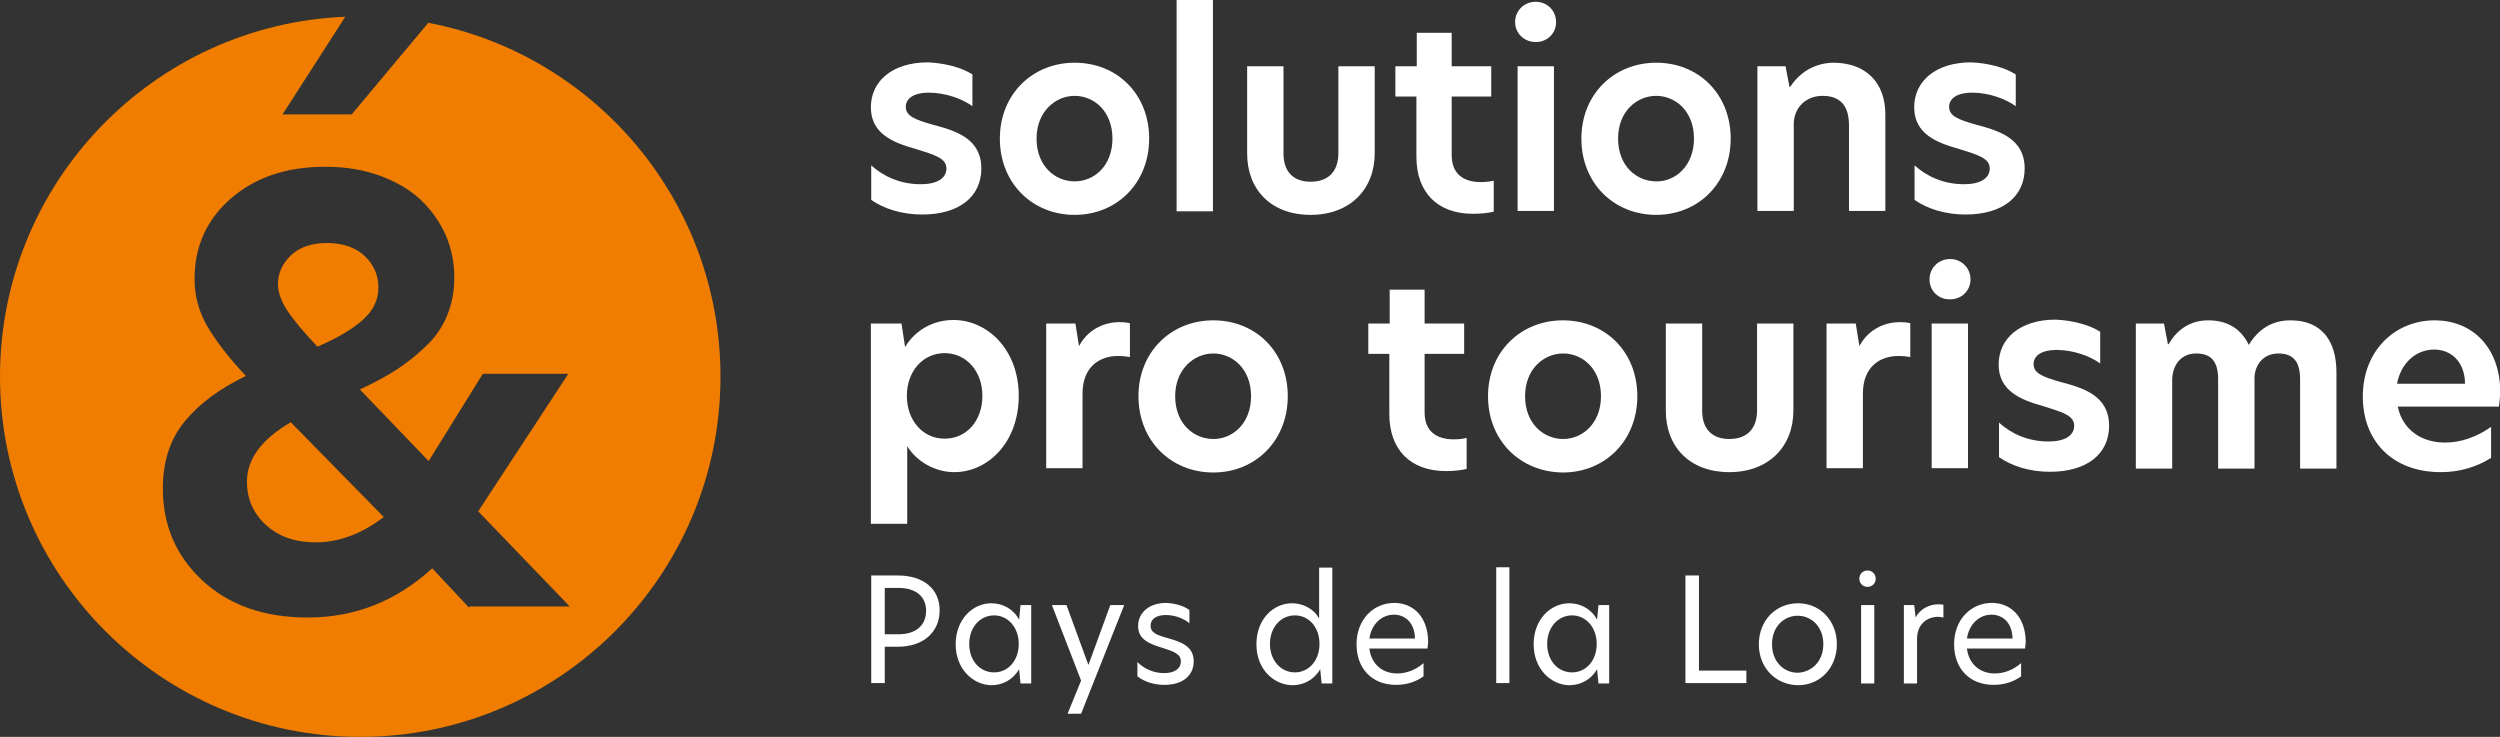
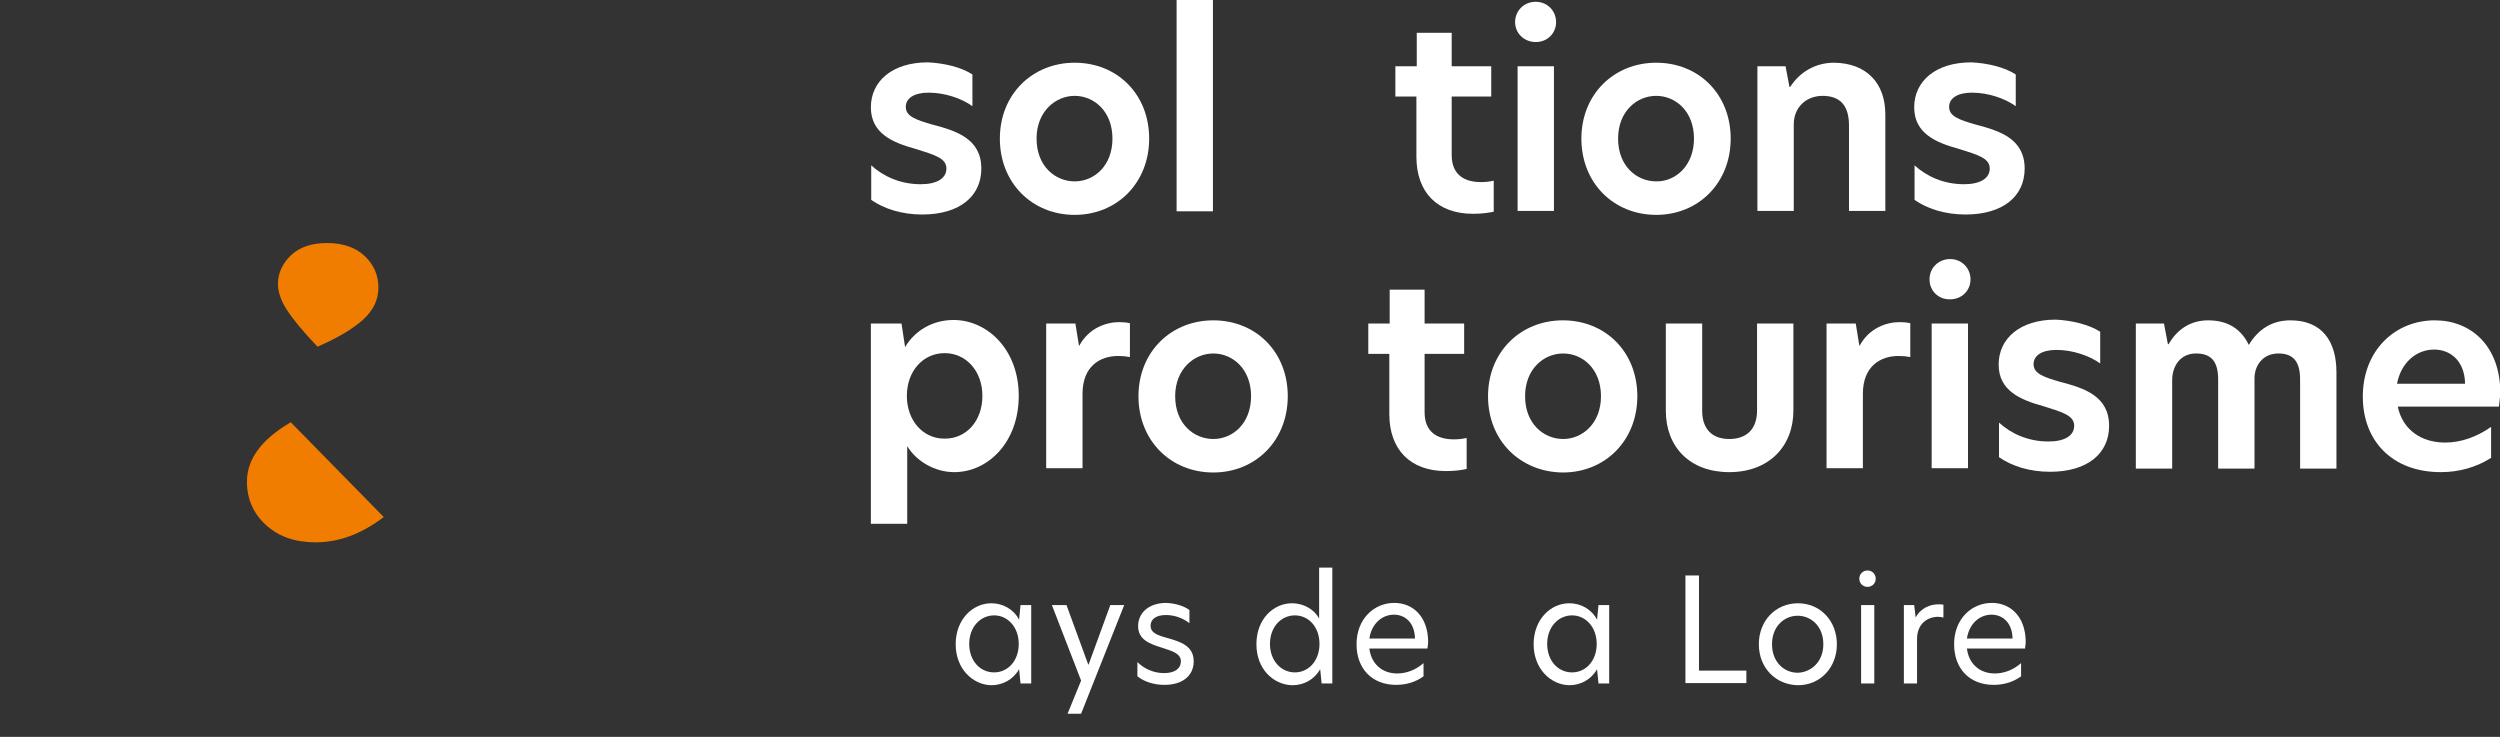
<svg xmlns="http://www.w3.org/2000/svg" version="1.1" id="Calque_1" x="0px" y="0px" viewBox="0 0 701.6 206.8" style="enable-background:new 0 0 701.6 206.8;" xml:space="preserve">
  <rect x="0" y="0" width="701.6" height="206.8" fill="#333333" stroke="none" />
  <style type="text/css">
	.st0{fill:#F07D00;}
	.st1{fill:#FFFFFF;}
</style>
  <g>
    <g>
      <g>
        <path class="st0" d="M69.3,135.2c0,4.8,1.8,8.9,5.3,12.1c3.6,3.3,8.2,4.9,14,4.9c6.6,0,12.9-2.4,19.1-7.1l-26.1-26.6     C73.4,123.3,69.3,128.8,69.3,135.2z" />
      </g>
      <g>
        <g>
          <path class="st0" d="M89.1,97.3c5.5-2.4,9.8-4.9,12.7-7.5c2.9-2.6,4.4-5.6,4.4-9.1c0-3.5-1.3-6.4-3.8-8.8      c-2.5-2.4-6.1-3.7-10.6-3.7c-4.3,0-7.6,1.1-10.1,3.4c-2.4,2.3-3.7,5-3.7,8.1c0,2.3,0.9,4.8,2.6,7.4      C82.3,89.7,85.1,93.1,89.1,97.3z" />
        </g>
        <g>
-           <path class="st0" d="M120.2,6.4L98.7,32.1H79.3L96.9,4.7C43,6.9,0,51.3,0,105.7c0,55.8,45.3,101.1,101.1,101.1      s101.1-45.3,101.1-101.1C202.2,56.4,166.9,15.3,120.2,6.4z M131.7,170.6l-10.4-11.1c-10.1,9.2-21.7,13.8-34.9,13.8      c-12.3,0-22.2-3.5-29.6-10.4c-7.4-6.9-11.1-15.5-11.1-25.8c0-7.5,2-13.8,6.1-18.8c4.1-5,9.8-9.2,17.2-12.8      c-4.8-5.1-8.4-9.8-10.8-13.9c-2.4-4.1-3.6-8.6-3.6-13.3c0-9.1,3.4-16.7,10.2-22.6c6.8-5.9,15.6-8.9,26.4-8.9      c5.6,0,10.7,0.8,15.4,2.5c4.6,1.7,8.5,4,11.5,6.8c3,2.9,5.3,6.1,7,9.9c1.6,3.7,2.4,7.7,2.4,11.9c0,3.9-0.7,7.4-2,10.6      c-1.3,3.2-3.2,6-5.8,8.5c-2.6,2.5-5.3,4.7-8.2,6.6c-2.9,1.9-6.4,3.8-10.5,5.7l19.3,20.1l15.2-24.5h24l-25.3,38.6l25.7,26.7      H131.7z" />
-         </g>
+           </g>
      </g>
    </g>
    <g>
      <path class="st1" d="M272.9,20.9v8.9c-2.9-2.1-7.6-3.8-12.3-3.8c-4.1,0-6.4,1.6-6.4,4c0,2.6,2.7,3.6,7.6,5    c6.5,1.7,13.6,3.9,13.6,12.3c0,7.8-6.1,12.9-16.6,12.9c-5.7,0-10.7-1.6-14.3-4.1v-9.7c3.3,3,8,5.3,13.9,5.3c4.6,0,7.2-1.7,7.2-4.4    c0-2.9-3.2-3.8-8.6-5.5c-6.6-1.8-12.6-4.4-12.6-11.7s6-12.6,16-12.6C265,17.7,269.9,18.9,272.9,20.9z" />
      <path class="st1" d="M280.6,38.9c0-12.5,9.2-21.3,21-21.3c11.9,0,20.9,8.8,20.9,21.3c0,12.4-9,21.4-20.9,21.4    S280.6,51.4,280.6,38.9z M312.2,38.9c0-7.7-5.2-12-10.6-12s-10.7,4.4-10.7,12c0,7.7,5.2,12,10.7,12S312.2,46.5,312.2,38.9z" />
      <path class="st1" d="M330.2,0h10.2v59.3h-10.2V0z" />
-       <path class="st1" d="M350,43.1V18.6h10.2v24.5c0,5.1,2.8,7.9,7.6,7.9c4.9,0,7.8-2.8,7.8-8V18.6h10.2V43c0,10.1-6.9,17.3-18,17.3    C356.6,60.3,350,53.1,350,43.1z" />
      <path class="st1" d="M407.4,18.6h11.1v8.5h-11.1v16.4c0,5.5,3.5,7.6,8.2,7.6c1.1,0,2.4-0.1,3.6-0.4v8.7c-1.3,0.3-3.2,0.6-5.8,0.6    c-10.1,0-15.9-6.1-15.9-16V27.1h-5.9v-8.5h6V9.2h9.8V18.6z" />
      <path class="st1" d="M425.2,6.2c0-3.2,2.5-5.7,5.8-5.7c3.2,0,5.7,2.5,5.7,5.7s-2.5,5.6-5.7,5.6C427.8,11.8,425.2,9.4,425.2,6.2z     M425.9,18.6h10.2v40.6h-10.2V18.6z" />
      <path class="st1" d="M443.8,38.9c0-12.5,9.2-21.3,21-21.3c11.9,0,20.9,8.8,20.9,21.3c0,12.4-9,21.4-20.9,21.4    C452.9,60.3,443.8,51.4,443.8,38.9z M475.4,38.9c0-7.7-5.2-12-10.6-12c-5.5,0-10.7,4.4-10.7,12c0,7.7,5.2,12,10.7,12    C470.2,51,475.4,46.5,475.4,38.9z" />
      <path class="st1" d="M529.1,32.1v27.1h-10.2v-24c0-5.6-2.5-8.3-7.4-8.3c-4.7,0-8.1,3.3-8.1,8v24.3h-10.2V18.6h7.9l1.1,5.8h0.2    c2.4-3.8,6.7-6.8,12.3-6.8C523.7,17.7,529.1,23.2,529.1,32.1z" />
      <path class="st1" d="M565.7,20.9v8.9c-2.9-2.1-7.6-3.8-12.3-3.8c-4.1,0-6.4,1.6-6.4,4c0,2.6,2.7,3.6,7.6,5    c6.5,1.7,13.6,3.9,13.6,12.3c0,7.8-6.1,12.9-16.6,12.9c-5.7,0-10.7-1.6-14.3-4.1v-9.7c3.3,3,8,5.3,13.9,5.3c4.6,0,7.2-1.7,7.2-4.4    c0-2.9-3.2-3.8-8.6-5.5c-6.6-1.8-12.6-4.4-12.6-11.7s6-12.6,16-12.6C557.8,17.7,562.7,18.9,565.7,20.9z" />
      <path class="st1" d="M244.4,90.8h8.6l1,6.6c2.8-4.7,7.8-7.6,13.6-7.6c9.5,0,18.3,8.3,18.3,21.3c0,13-8.6,21.4-18.1,21.4    c-5.4,0-10.6-3-13.2-7.3V147h-10.2V90.8z M275.7,111.1c0-7-4.6-12-10.6-12c-6,0-10.6,5-10.6,12s4.6,12,10.5,12    C271.1,123.2,275.7,118.2,275.7,111.1z" />
      <path class="st1" d="M293.7,90.8h8.1l1,6.2h0.1c2.7-5,7.6-6.6,11.2-6.6c1.1,0,2.1,0.1,3,0.3v9.5c-1.1-0.2-2.1-0.3-3.3-0.3    c-5.1,0-10,2.9-10,10.6v20.9h-10.2V90.8z" />
      <path class="st1" d="M319.5,111.2c0-12.5,9.2-21.3,21-21.3c11.9,0,20.9,8.8,20.9,21.3c0,12.4-9,21.4-20.9,21.4    S319.5,123.7,319.5,111.2z M351.1,111.2c0-7.7-5.2-12-10.6-12s-10.7,4.4-10.7,12c0,7.7,5.2,12,10.7,12S351.1,118.8,351.1,111.2z" />
      <path class="st1" d="M399.8,90.8h11.1v8.5h-11.1v16.4c0,5.5,3.5,7.6,8.2,7.6c1.1,0,2.4-0.1,3.6-0.4v8.7c-1.3,0.3-3.2,0.6-5.8,0.6    c-10.1,0-15.9-6.1-15.9-16V99.3H384v-8.5h6v-9.5h9.8V90.8z" />
      <path class="st1" d="M417.6,111.2c0-12.5,9.2-21.3,21-21.3c11.9,0,20.9,8.8,20.9,21.3c0,12.4-9,21.4-20.9,21.4    C426.7,132.5,417.6,123.7,417.6,111.2z M449.3,111.2c0-7.7-5.2-12-10.6-12c-5.5,0-10.7,4.4-10.7,12c0,7.7,5.2,12,10.7,12    C444.1,123.2,449.3,118.8,449.3,111.2z" />
      <path class="st1" d="M467.5,115.3V90.8h10.2v24.5c0,5.1,2.8,7.9,7.6,7.9c4.9,0,7.8-2.8,7.8-8V90.8h10.2v24.4    c0,10.1-6.9,17.3-18,17.3C474.2,132.5,467.5,125.4,467.5,115.3z" />
      <path class="st1" d="M512.7,90.8h8.1l1,6.2h0.1c2.7-5,7.6-6.6,11.2-6.6c1.1,0,2.1,0.1,3,0.3v9.5c-1.1-0.2-2.1-0.3-3.3-0.3    c-5.1,0-10,2.9-10,10.6v20.9h-10.2V90.8z" />
      <path class="st1" d="M541.5,78.4c0-3.2,2.5-5.7,5.8-5.7c3.2,0,5.7,2.5,5.7,5.7s-2.5,5.6-5.7,5.6C544,84.1,541.5,81.6,541.5,78.4z     M542.1,90.8h10.2v40.6h-10.2V90.8z" />
      <path class="st1" d="M589.4,93.1v8.9c-2.9-2.1-7.6-3.8-12.3-3.8c-4.1,0-6.4,1.6-6.4,4c0,2.6,2.7,3.6,7.6,5    c6.5,1.7,13.6,3.9,13.6,12.3c0,7.8-6.1,12.9-16.6,12.9c-5.7,0-10.7-1.6-14.3-4.1v-9.7c3.3,3,8,5.3,13.9,5.3c4.6,0,7.2-1.7,7.2-4.4    c0-2.9-3.2-3.8-8.6-5.5c-6.6-1.8-12.6-4.4-12.6-11.7s6-12.6,16-12.6C581.4,89.9,586.3,91.1,589.4,93.1z" />
      <path class="st1" d="M655.7,104.5v27h-10.2v-25c0-4.9-1.8-7.3-6.1-7.3s-6.7,3.3-6.7,7v25.3h-10.2v-25c0-4.9-1.8-7.3-6.2-7.3    s-6.7,3.5-6.7,7.5v24.8h-10.2V90.8h7.9l1.1,5.8h0.2c2.1-3.7,5.7-6.7,11.1-6.7c5.8,0,9.4,2.7,11.4,6.9c2.6-4.3,6.4-6.9,11.7-6.9    C651.6,89.9,655.7,95.7,655.7,104.5z" />
      <path class="st1" d="M701.3,114.1h-28.4c1.4,6.6,6.7,10.1,13.3,10.1c4.5,0,8.9-1.6,12.9-4.4v8.7c-4.1,2.6-8.9,4-14.1,4    c-13.7,0-21.9-8.8-21.9-21.2c0-13,9.1-21.4,20.2-21.4c10.1,0,18.4,7.1,18.4,20.5C701.6,111.8,701.4,113,701.3,114.1z M691.8,107.7    c-0.1-6.3-4-9.6-8.7-9.6c-5,0-9.3,3.7-10.4,9.6H691.8z" />
    </g>
    <g>
      <g>
-         <path class="st1" d="M244.5,161.5h7.4c7.2,0,11.8,3.7,11.8,9.8c0,6.1-4.6,10.2-11.7,10.2h-3.7v10.2h-3.8V161.5z M259.9,171.4     c0-4.1-3-6.4-7.7-6.4h-3.9v13h3.9C256.9,178,259.9,175.6,259.9,171.4z" />
        <path class="st1" d="M268.2,180.8c0-7,4.8-11.5,10-11.5c3.2,0,6.2,1.6,7.8,4.6l0.4-4.1h3v22h-3l-0.4-4c-1.7,3-4.7,4.5-7.8,4.5     C273,192.2,268.2,187.7,268.2,180.8z M285.9,180.7c0-4.7-3.1-8-6.9-8c-3.9,0-7,3.3-7,8c0,4.7,3,8,7,8     C282.8,188.7,285.9,185.5,285.9,180.7z" />
        <path class="st1" d="M303.4,200.3h-3.8l3.8-9.3l-8.2-21.2h4.1l6.1,16.7h0.1l6.1-16.7h3.9L303.4,200.3z" />
        <path class="st1" d="M333.8,171.2v3.7c-1.6-1.3-4-2.3-6.6-2.3c-2.8,0-4.3,1.2-4.3,3c0,2,1.9,2.7,4.9,3.5c3.4,1,7.2,2.1,7.2,6.5     c0,4-3.1,6.6-8.2,6.6c-2.8,0-5.6-0.8-7.6-2.4v-4c1.7,1.7,4.3,3.1,7.5,3.1c3,0,4.7-1.3,4.7-3.3c0-2.1-2.1-2.8-5.2-3.8     c-3.6-1.1-6.8-2.3-6.8-6.1c0-3.7,3-6.5,7.9-6.5C329.7,169.3,332.2,170,333.8,171.2z" />
        <path class="st1" d="M352.6,180.8c0-7.1,4.8-11.5,10-11.5c3,0,6.1,1.5,7.6,4.3v-14.3h3.7v32.5h-3l-0.4-4c-1.7,3-4.7,4.5-7.8,4.5     C357.4,192.2,352.6,187.8,352.6,180.8z M370.3,180.7c0-4.7-3-8-6.9-8c-3.9,0-7,3.3-7,8c0,4.7,3.1,8,7,8     C367.2,188.7,370.3,185.5,370.3,180.7z" />
        <path class="st1" d="M400.6,182h-16.3c0.5,4.3,3.6,7,7.8,7c2.5,0,5.1-0.9,7.4-2.9v3.7c-2.2,1.6-4.8,2.4-7.7,2.4     c-6.8,0-11.1-4.6-11.1-11.4c0-7.1,4.9-11.6,10.6-11.6c5.2,0,9.5,3.8,9.5,11.1C400.7,181,400.7,181.5,400.6,182z M397.1,179.2     c-0.1-4.6-2.9-6.7-5.9-6.7c-3.4,0-6.3,2.6-6.9,6.7H397.1z" />
-         <path class="st1" d="M419.9,159.2h3.7v32.5h-3.7V159.2z" />
        <path class="st1" d="M430.4,180.8c0-7,4.8-11.5,10-11.5c3.2,0,6.2,1.6,7.8,4.6l0.4-4.1h3v22h-3l-0.4-4c-1.7,3-4.7,4.5-7.8,4.5     C435.2,192.2,430.4,187.7,430.4,180.8z M448.1,180.7c0-4.7-3.1-8-6.9-8c-3.9,0-7,3.3-7,8c0,4.7,3,8,7,8     C445,188.7,448.1,185.5,448.1,180.7z" />
        <path class="st1" d="M473,161.5h3.8v26.7h13.3v3.5H473V161.5z" />
        <path class="st1" d="M493.6,180.8c0-6.6,4.7-11.5,11-11.5c6.2,0,10.9,4.9,10.9,11.5c0,6.6-4.7,11.5-10.9,11.5     C498.3,192.2,493.6,187.4,493.6,180.8z M511.7,180.8c0-5.1-3.5-8-7.2-8c-3.7,0-7.2,2.9-7.2,8c0,5.1,3.5,8,7.2,8     C508.2,188.7,511.7,185.8,511.7,180.8z" />
        <path class="st1" d="M521.8,162.4c0-1.3,1-2.3,2.3-2.3c1.3,0,2.3,1,2.3,2.3c0,1.3-1,2.3-2.3,2.3     C522.8,164.7,521.8,163.7,521.8,162.4z M522.3,169.8h3.7v22h-3.7V169.8z" />
        <path class="st1" d="M534.2,169.8h3l0.4,3.5h0c1.5-2.8,4.3-3.7,6.3-3.7c0.6,0,1,0,1.5,0.1v3.6c-0.5-0.1-1-0.2-1.5-0.2     c-2.9,0-5.9,1.9-5.9,6.2v12.5h-3.7V169.8z" />
        <path class="st1" d="M568.3,182H552c0.5,4.3,3.6,7,7.8,7c2.5,0,5.1-0.9,7.4-2.9v3.7c-2.2,1.6-4.8,2.4-7.7,2.4     c-6.8,0-11.1-4.6-11.1-11.4c0-7.1,4.9-11.6,10.6-11.6c5.2,0,9.5,3.8,9.5,11.1C568.4,181,568.4,181.5,568.3,182z M564.8,179.2     c-0.1-4.6-2.9-6.7-5.9-6.7c-3.4,0-6.3,2.6-6.9,6.7H564.8z" />
      </g>
    </g>
  </g>
</svg>